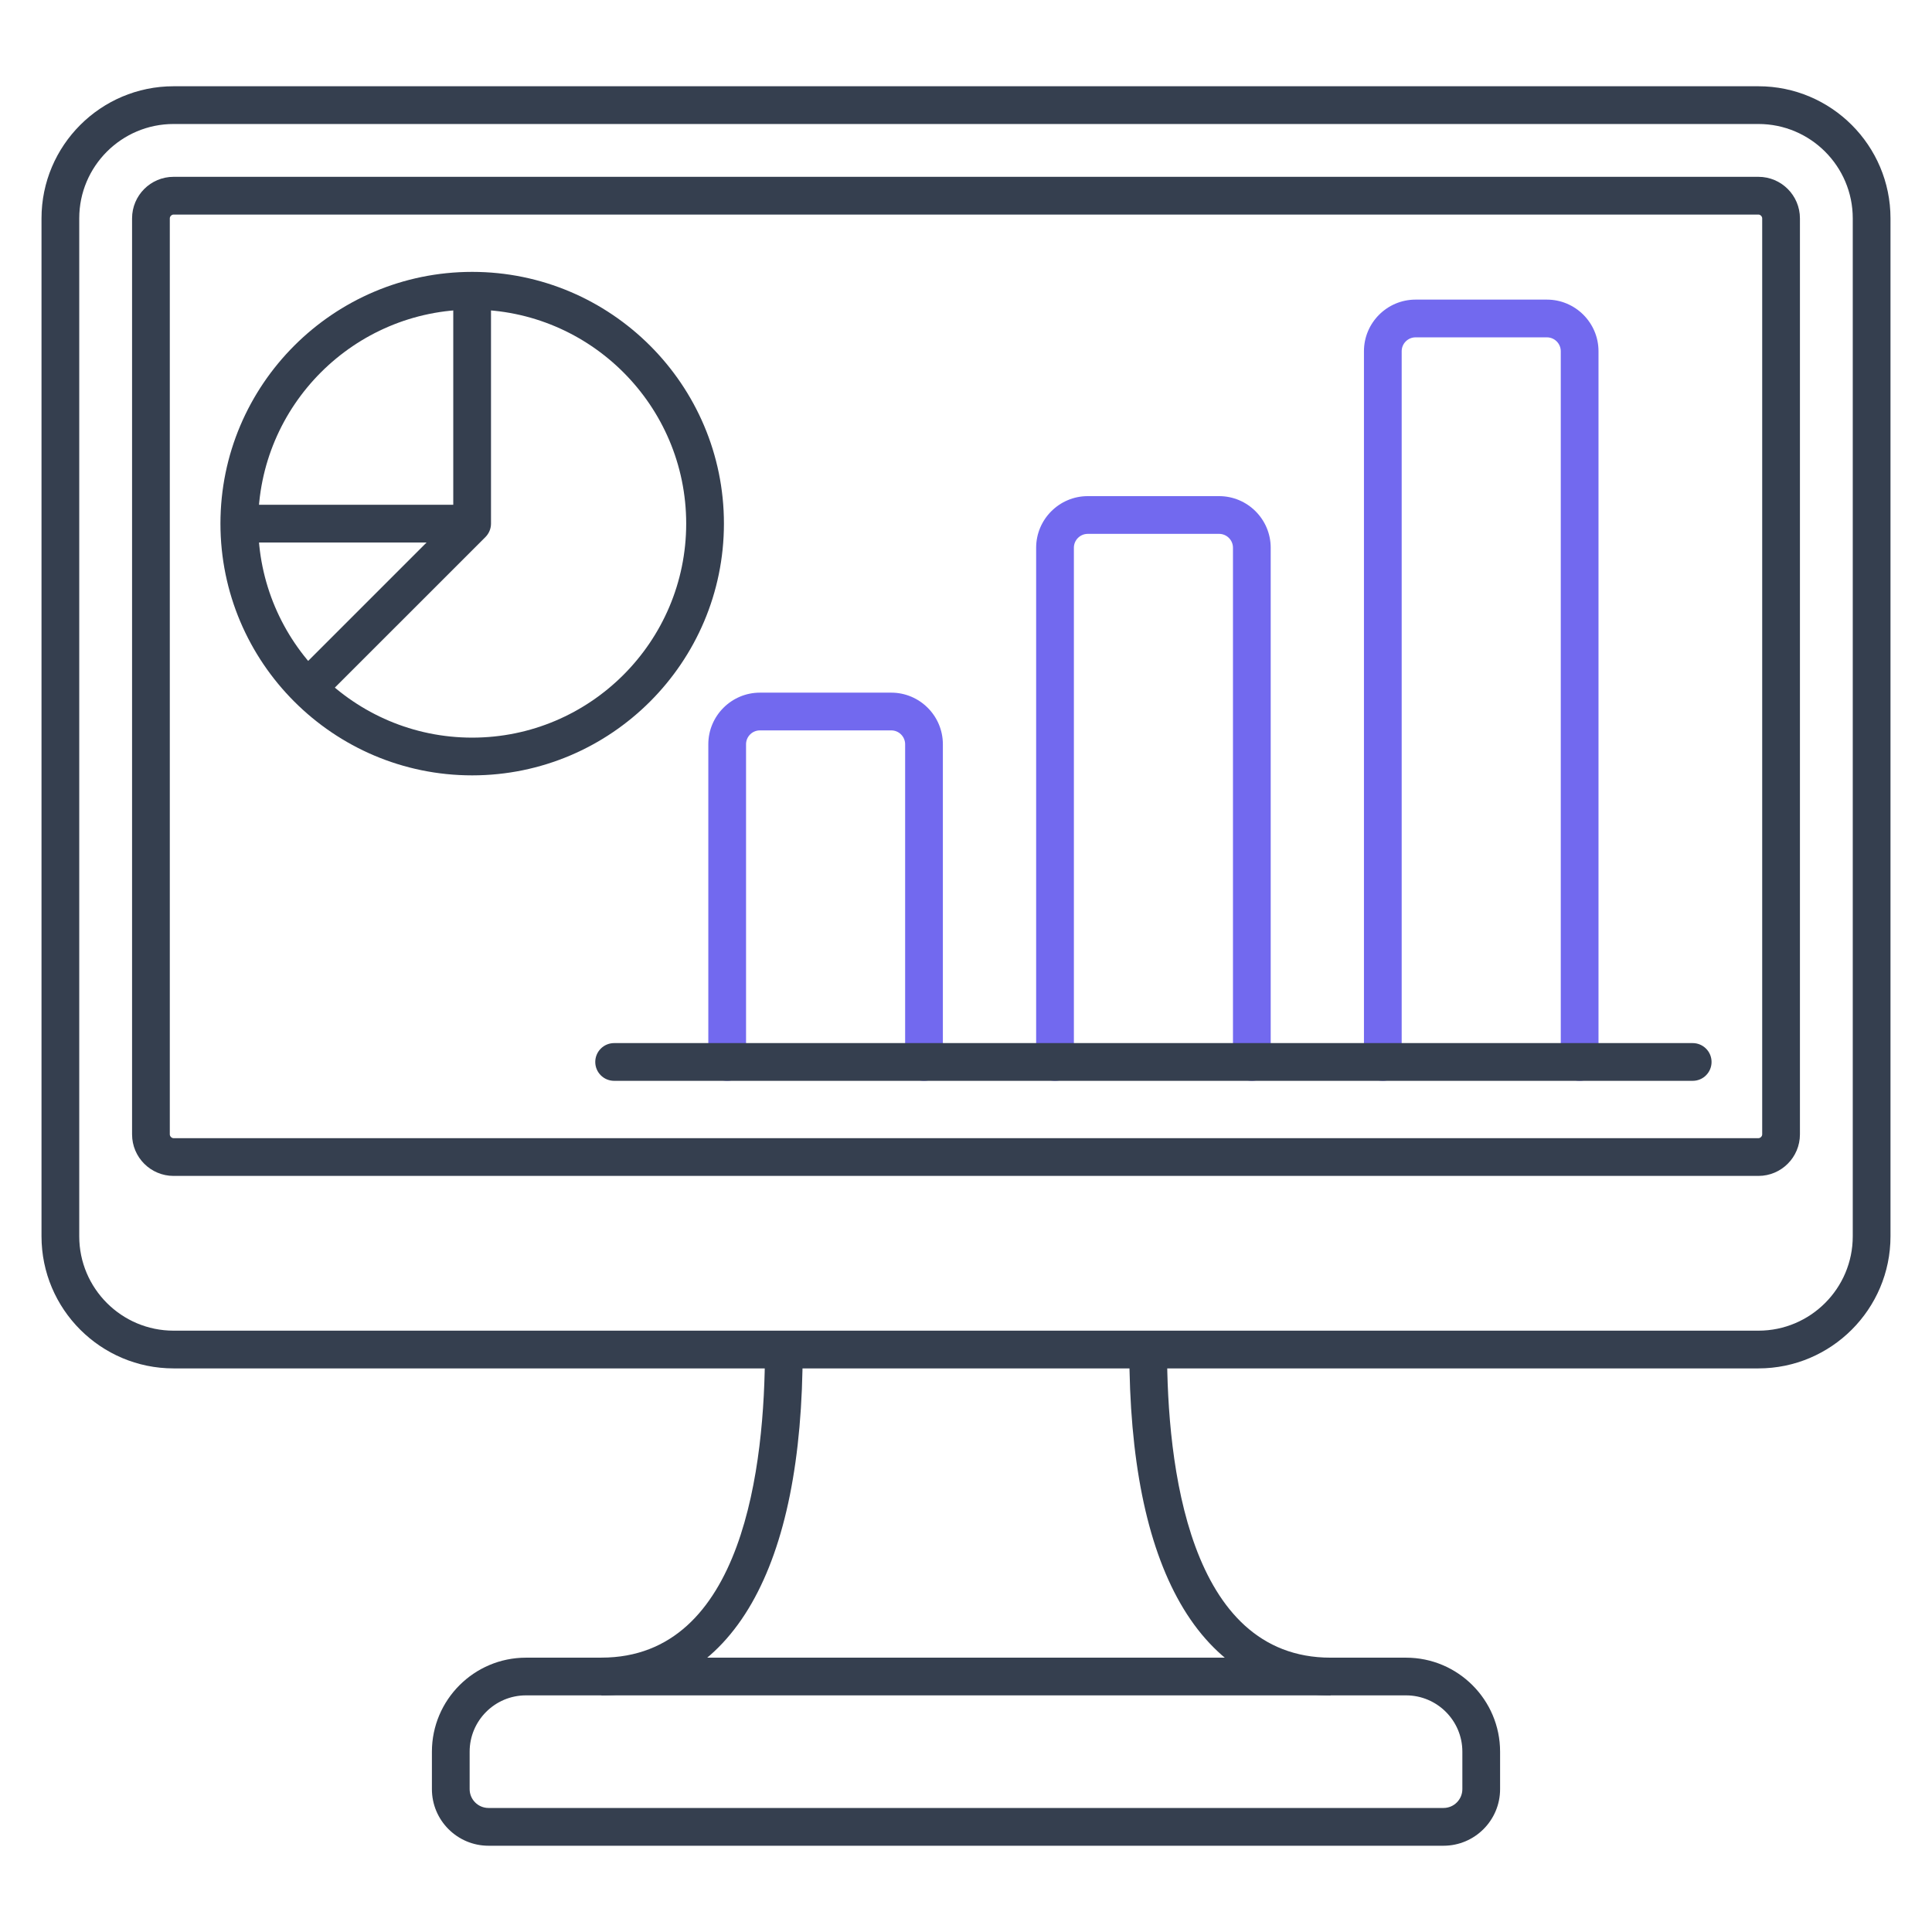
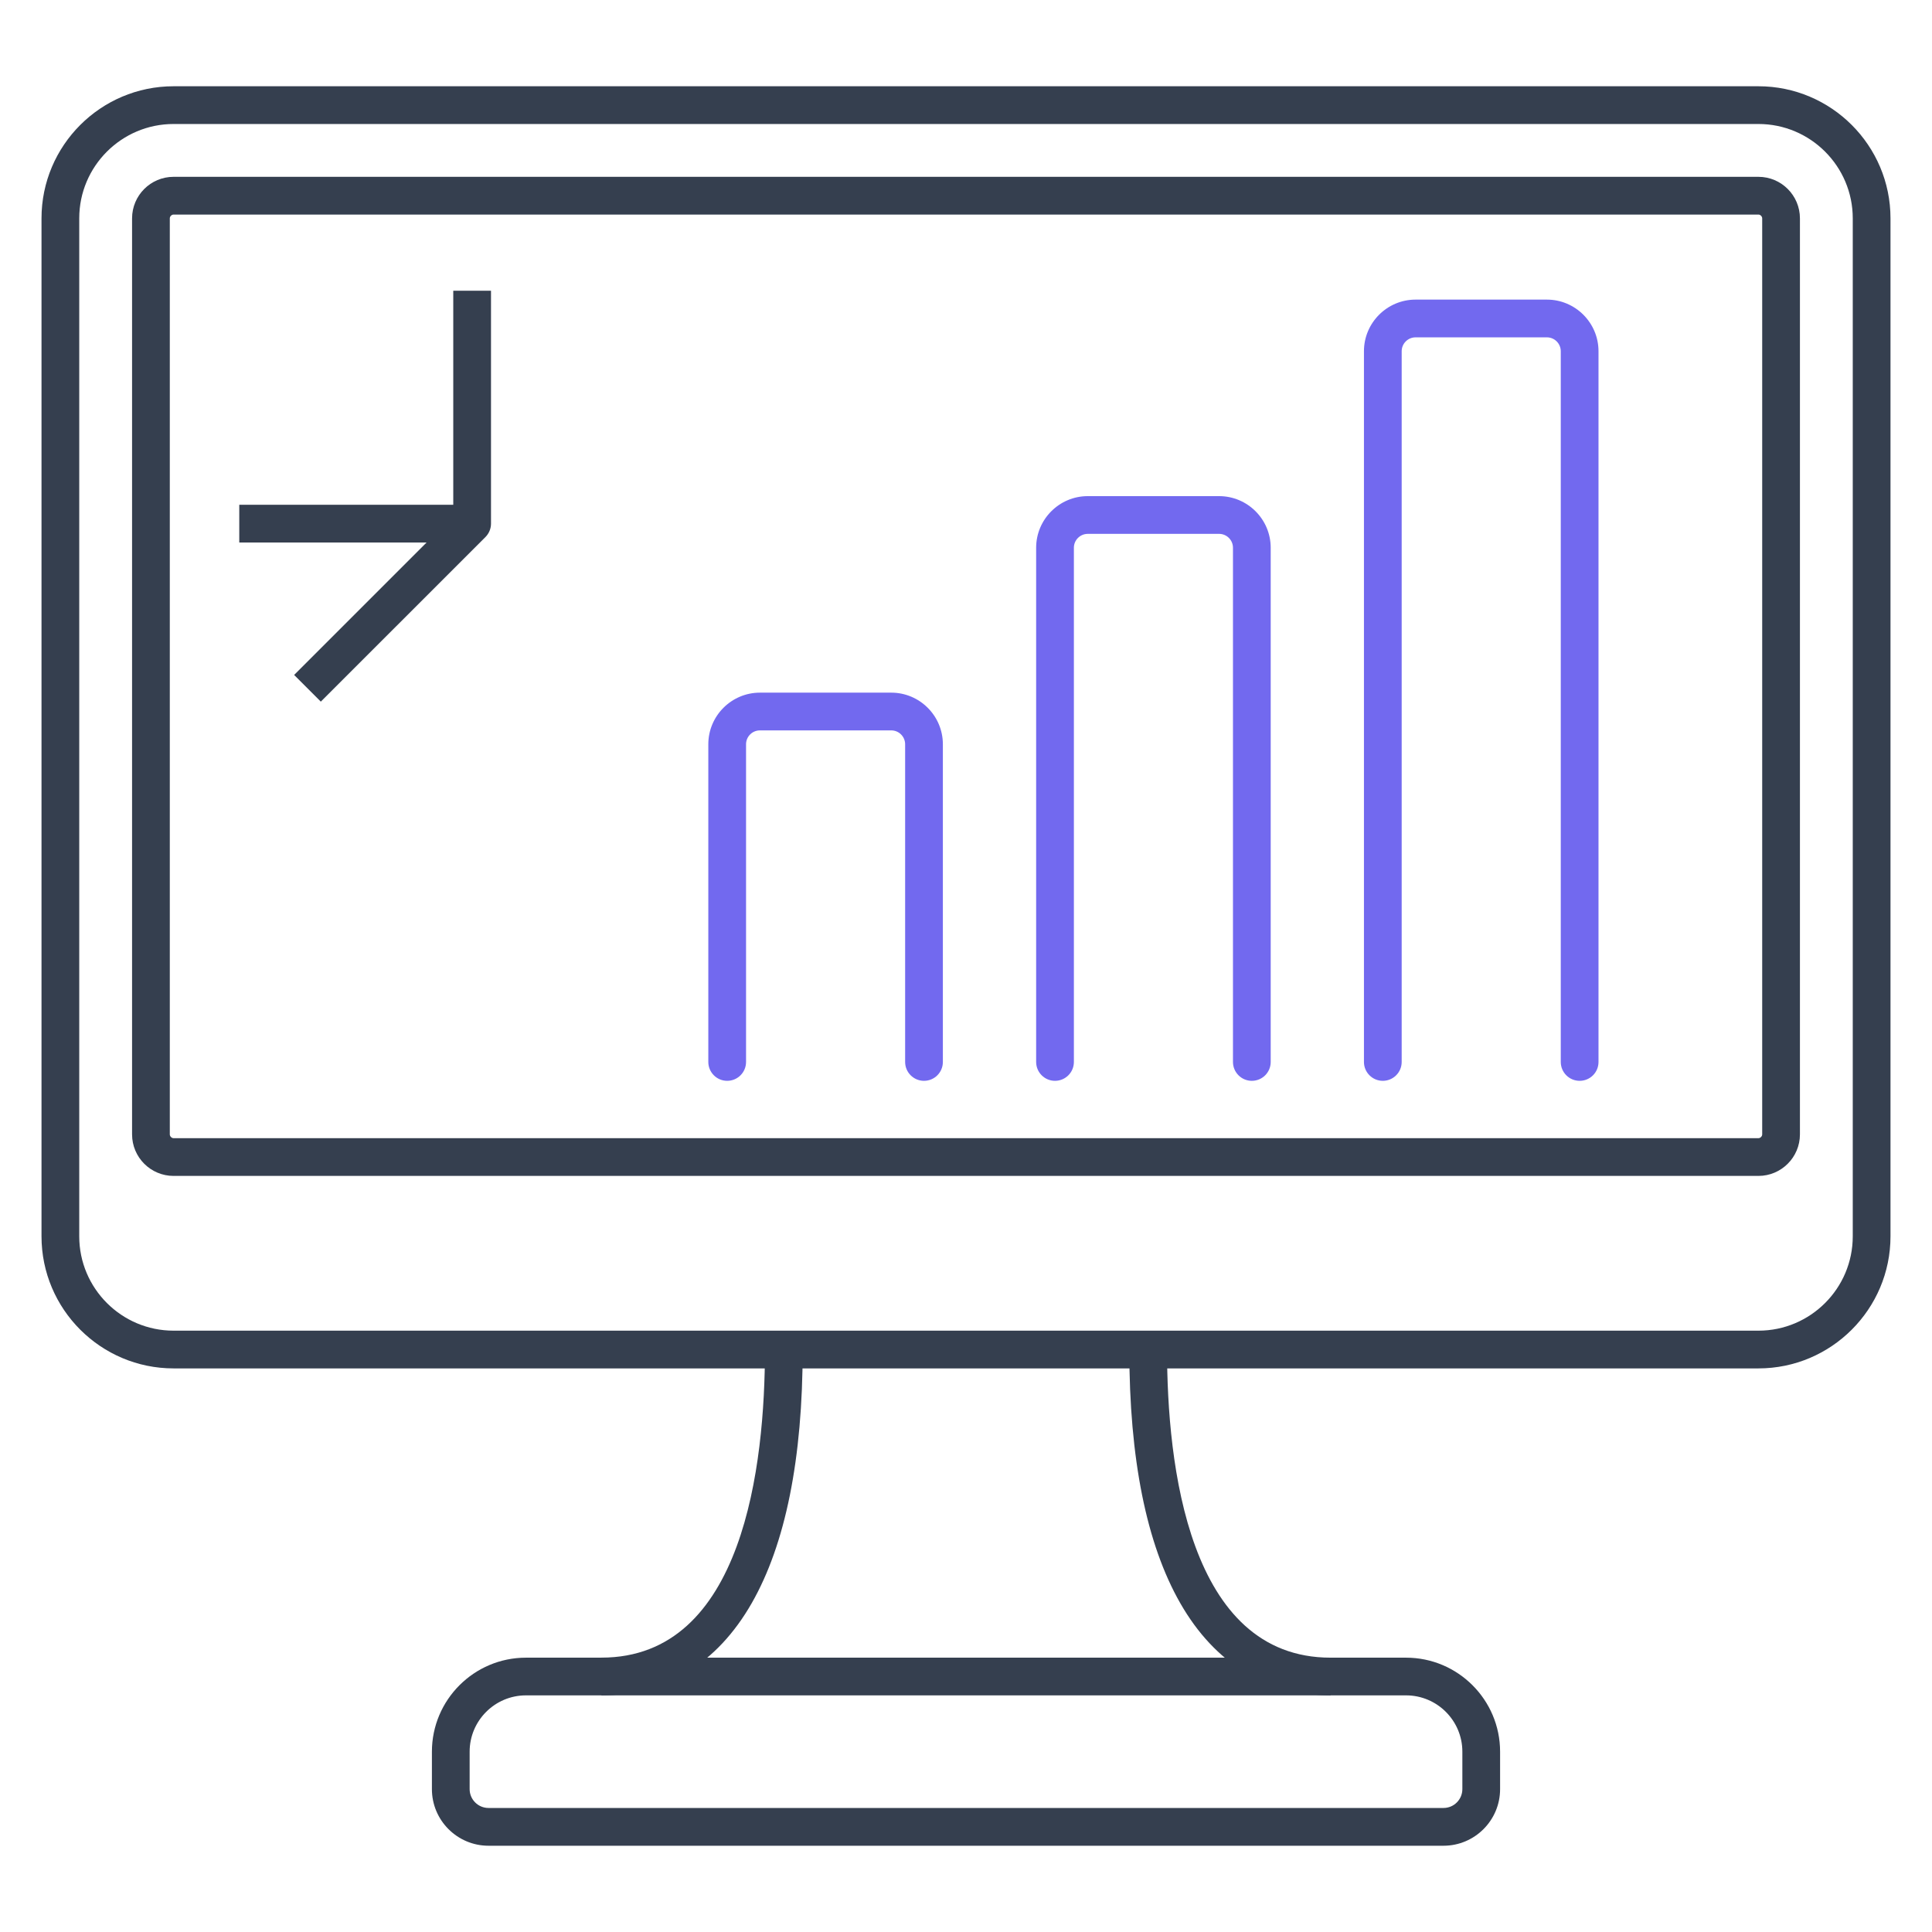
<svg xmlns="http://www.w3.org/2000/svg" version="1.1" width="512" height="512" x="0" y="0" viewBox="0 0 512 512" style="enable-background:new 0 0 512 512" xml:space="preserve" class="">
  <g>
    <path fill="#353F4F" d="M382.54 489.14H129.46c-8.27 0-15-6.73-15-15v-9.92c0-13.74 11.18-24.92 24.92-24.92h233.24c13.74 0 24.92 11.18 24.92 24.92v9.92c0 8.27-6.73 15-15 15zm-243.16-39.85c-8.23 0-14.92 6.7-14.92 14.92v9.92c0 2.76 2.24 5 5 5h253.08c2.76 0 5-2.24 5-5v-9.92c0-8.23-6.69-14.92-14.92-14.92z" opacity="1" data-original="#1a3b70" class="" />
    <path fill="#353F4F" d="M352.62 449.29c-16.91 0-30.69-8.45-39.83-24.42-8.97-15.67-13.51-38.29-13.51-67.23h10c0 30.5 5.63 81.66 43.34 81.66zm-193.24 0v-10c37.71 0 43.34-51.16 43.34-81.66h10c0 28.95-4.55 51.57-13.51 67.23-9.14 15.99-22.92 24.43-39.83 24.43z" opacity="1" data-original="#1a3b70" class="" />
    <path fill="#353F4F" d="M466 362.64H46c-19.3 0-35-15.7-35-35V57.86c0-19.3 15.7-35 35-35h420c19.3 0 35 15.7 35 35v269.78c0 19.29-15.7 35-35 35zM46 32.86c-13.79 0-25 11.21-25 25v269.78c0 13.79 11.21 25 25 25h420c13.79 0 25-11.21 25-25V57.86c0-13.79-11.21-25-25-25z" opacity="1" data-original="#1a3b70" class="" />
    <path fill="#353F4F" d="M466 311.63H46c-6.07 0-11-4.93-11-11V57.86c0-6.07 4.93-11 11-11h420c6.07 0 11 4.93 11 11v242.77c0 6.06-4.93 11-11 11zM46 56.86c-.51 0-1 .49-1 1v242.77c0 .51.49 1 1 1h420c.51 0 1-.49 1-1V57.86c0-.51-.49-1-1-1z" opacity="1" data-original="#1a3b70" class="" />
    <path fill="#7269EF" d="M331.75 286.43c-2.76 0-5-2.24-5-5V145.16c0-2.03-1.65-3.68-3.68-3.68h-34.8c-2.03 0-3.68 1.65-3.68 3.68v136.27c0 2.76-2.24 5-5 5s-5-2.24-5-5V145.16c0-7.54 6.14-13.68 13.68-13.68h34.8c7.54 0 13.68 6.14 13.68 13.68v136.27c0 2.77-2.24 5-5 5zM244.87 286.43c-2.76 0-5-2.24-5-5v-84.19c0-2.03-1.65-3.68-3.68-3.68h-34.8c-2.03 0-3.68 1.65-3.68 3.68v84.19c0 2.76-2.24 5-5 5s-5-2.24-5-5v-84.19c0-7.54 6.14-13.68 13.68-13.68h34.8c7.54 0 13.68 6.14 13.68 13.68v84.19c0 2.77-2.24 5-5 5zM418.62 286.43c-2.76 0-5-2.24-5-5V93.08c0-2.03-1.65-3.68-3.68-3.68h-34.8c-2.03 0-3.68 1.65-3.68 3.68v188.35c0 2.76-2.24 5-5 5s-5-2.24-5-5V93.08c0-7.54 6.14-13.68 13.68-13.68h34.8c7.54 0 13.68 6.14 13.68 13.68v188.35c0 2.77-2.23 5-5 5z" opacity="1" data-original="#f88125" class="" />
-     <path fill="#353F4F" d="M448.59 286.43H162.75c-2.76 0-5-2.24-5-5s2.24-5 5-5h285.83c2.76 0 5 2.24 5 5s-2.23 5-4.99 5zM125.13 205.48c-36.79 0-66.71-29.93-66.71-66.72s29.93-66.71 66.71-66.71c36.79 0 66.72 29.93 66.72 66.71-.01 36.79-29.94 66.72-66.72 66.72zm0-123.43c-31.27 0-56.71 25.44-56.71 56.71s25.44 56.72 56.71 56.72 56.72-25.44 56.72-56.72c-.01-31.27-25.45-56.71-56.72-56.71z" opacity="1" data-original="#1a3b70" class="" />
    <path fill="#353F4F" d="M63.41 133.77h60.81v10H63.41z" opacity="1" data-original="#1a3b70" class="" />
    <path fill="#353F4F" d="m85.02 185.94-7.07-7.07 42.17-42.17V77.05h10v61.72c0 1.33-.53 2.6-1.46 3.54z" opacity="1" data-original="#1a3b70" class="" />
  </g>
</svg>